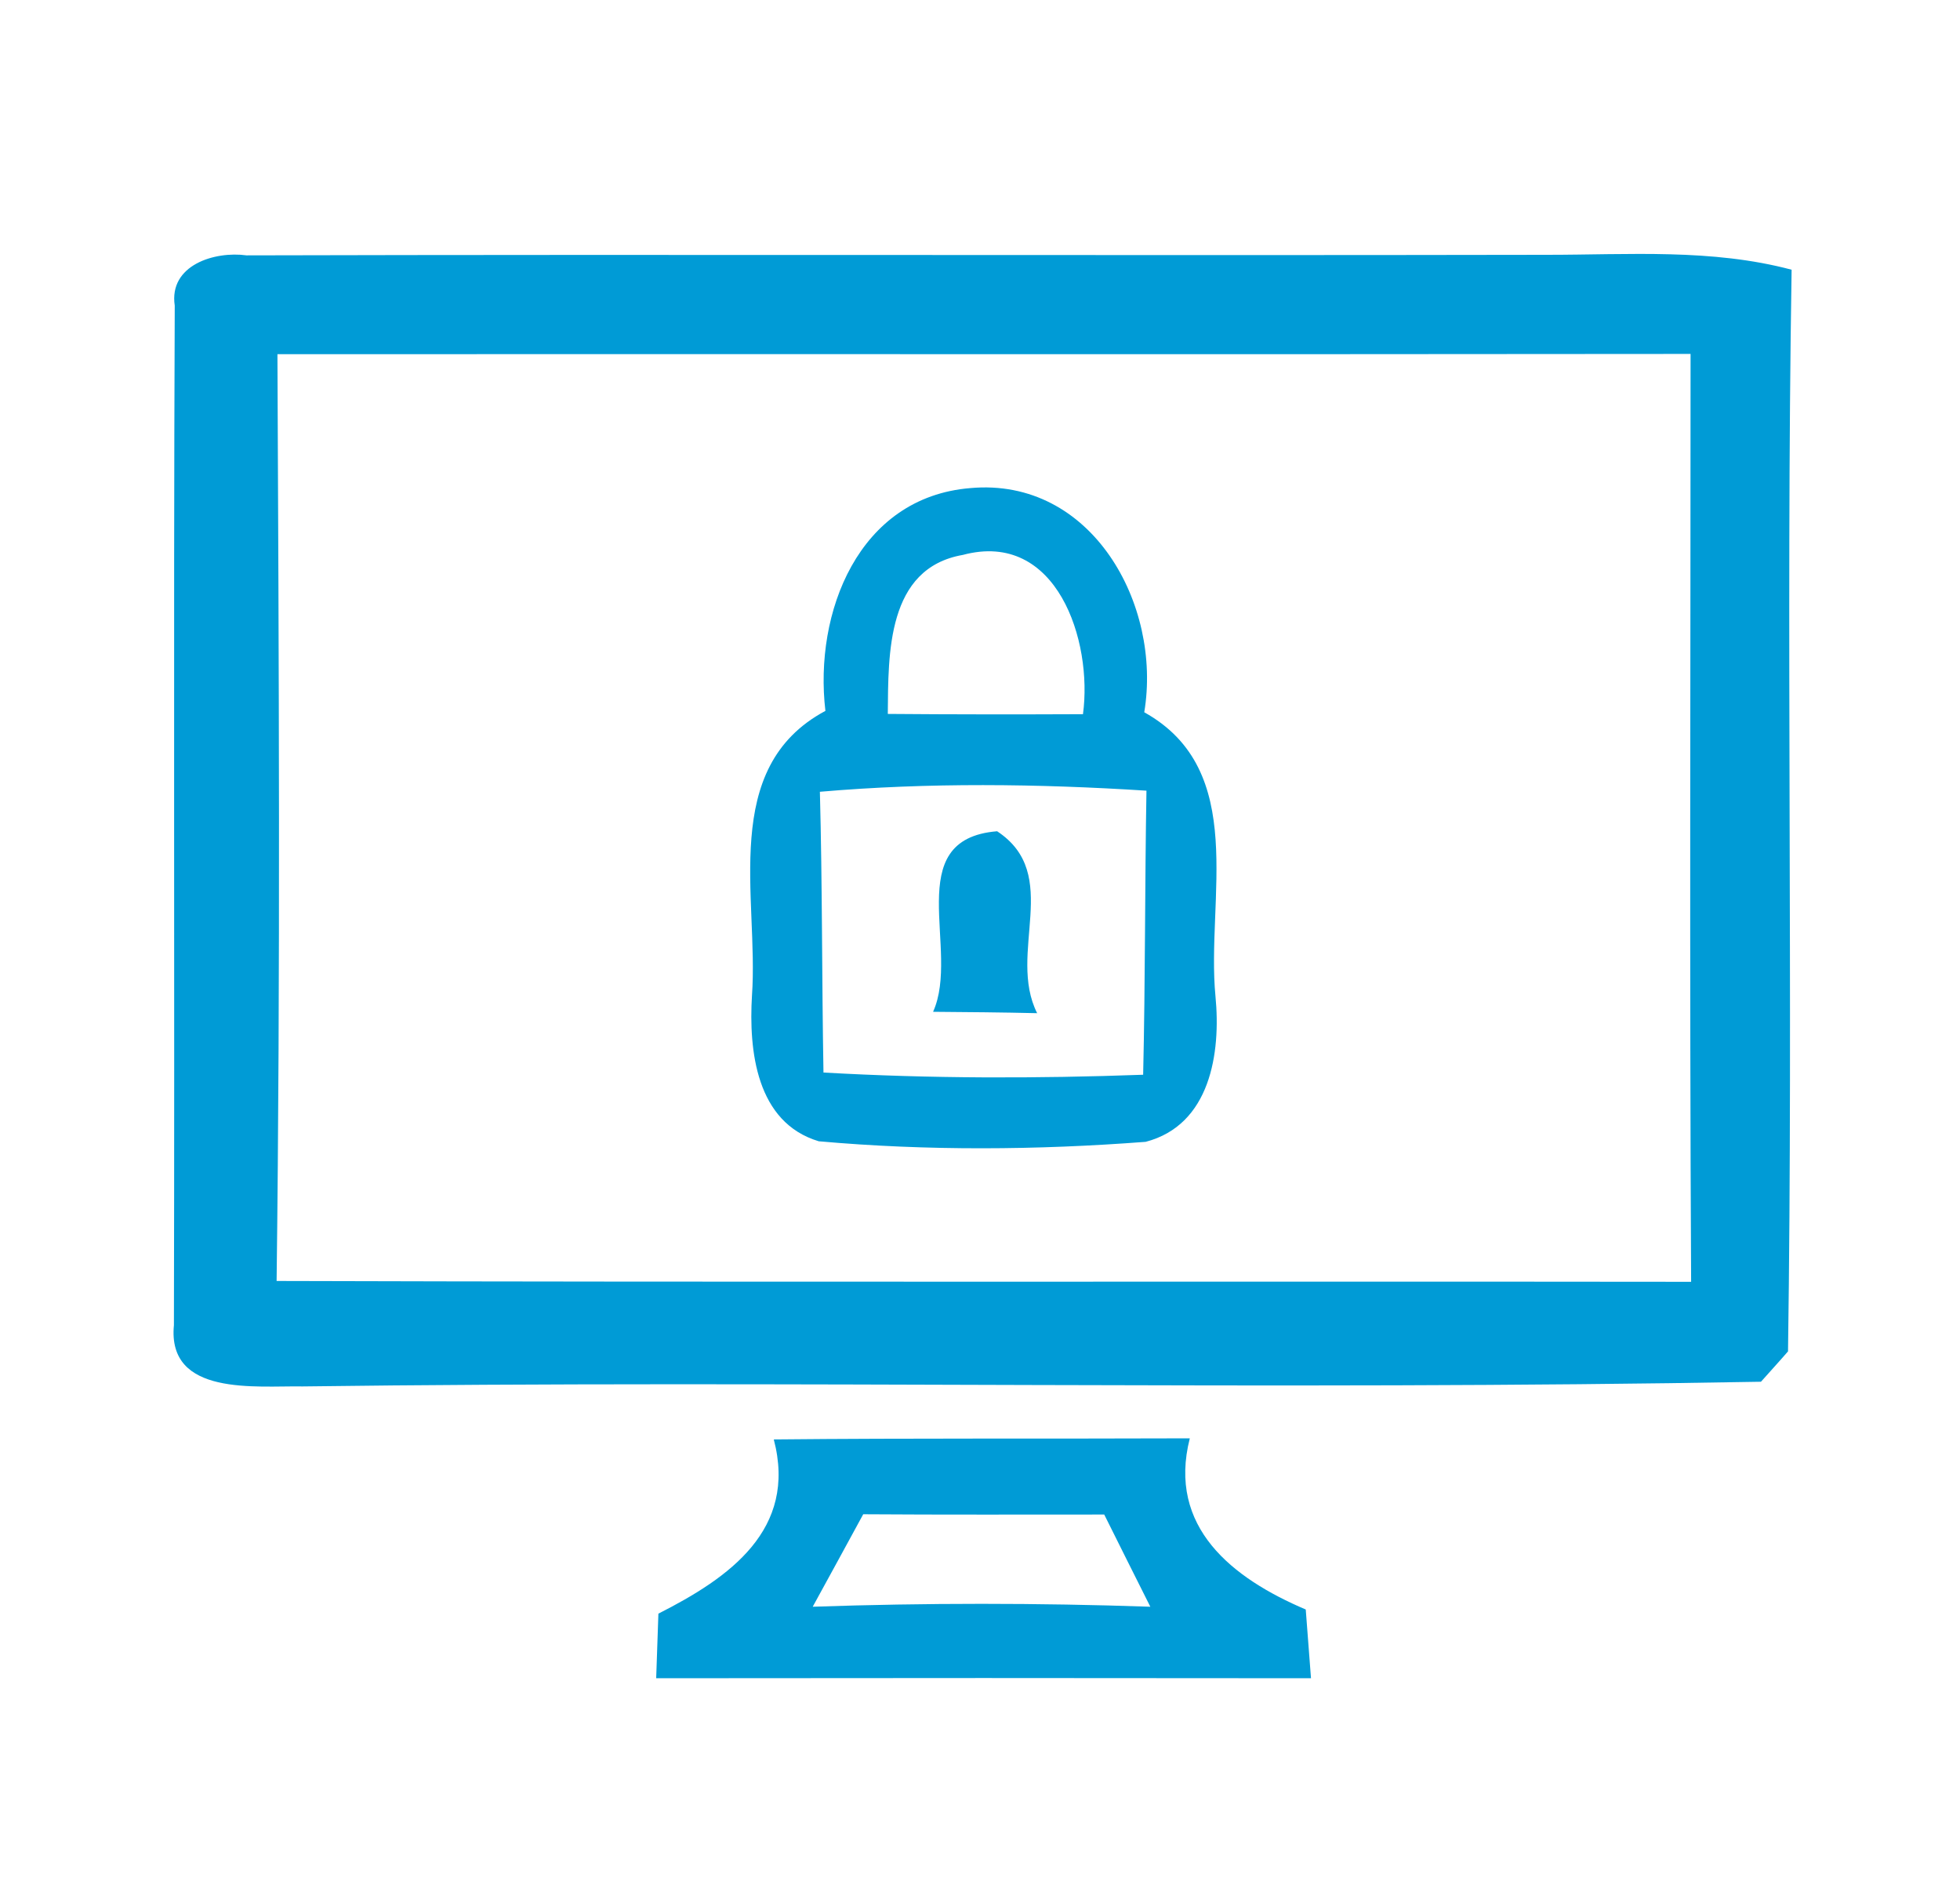
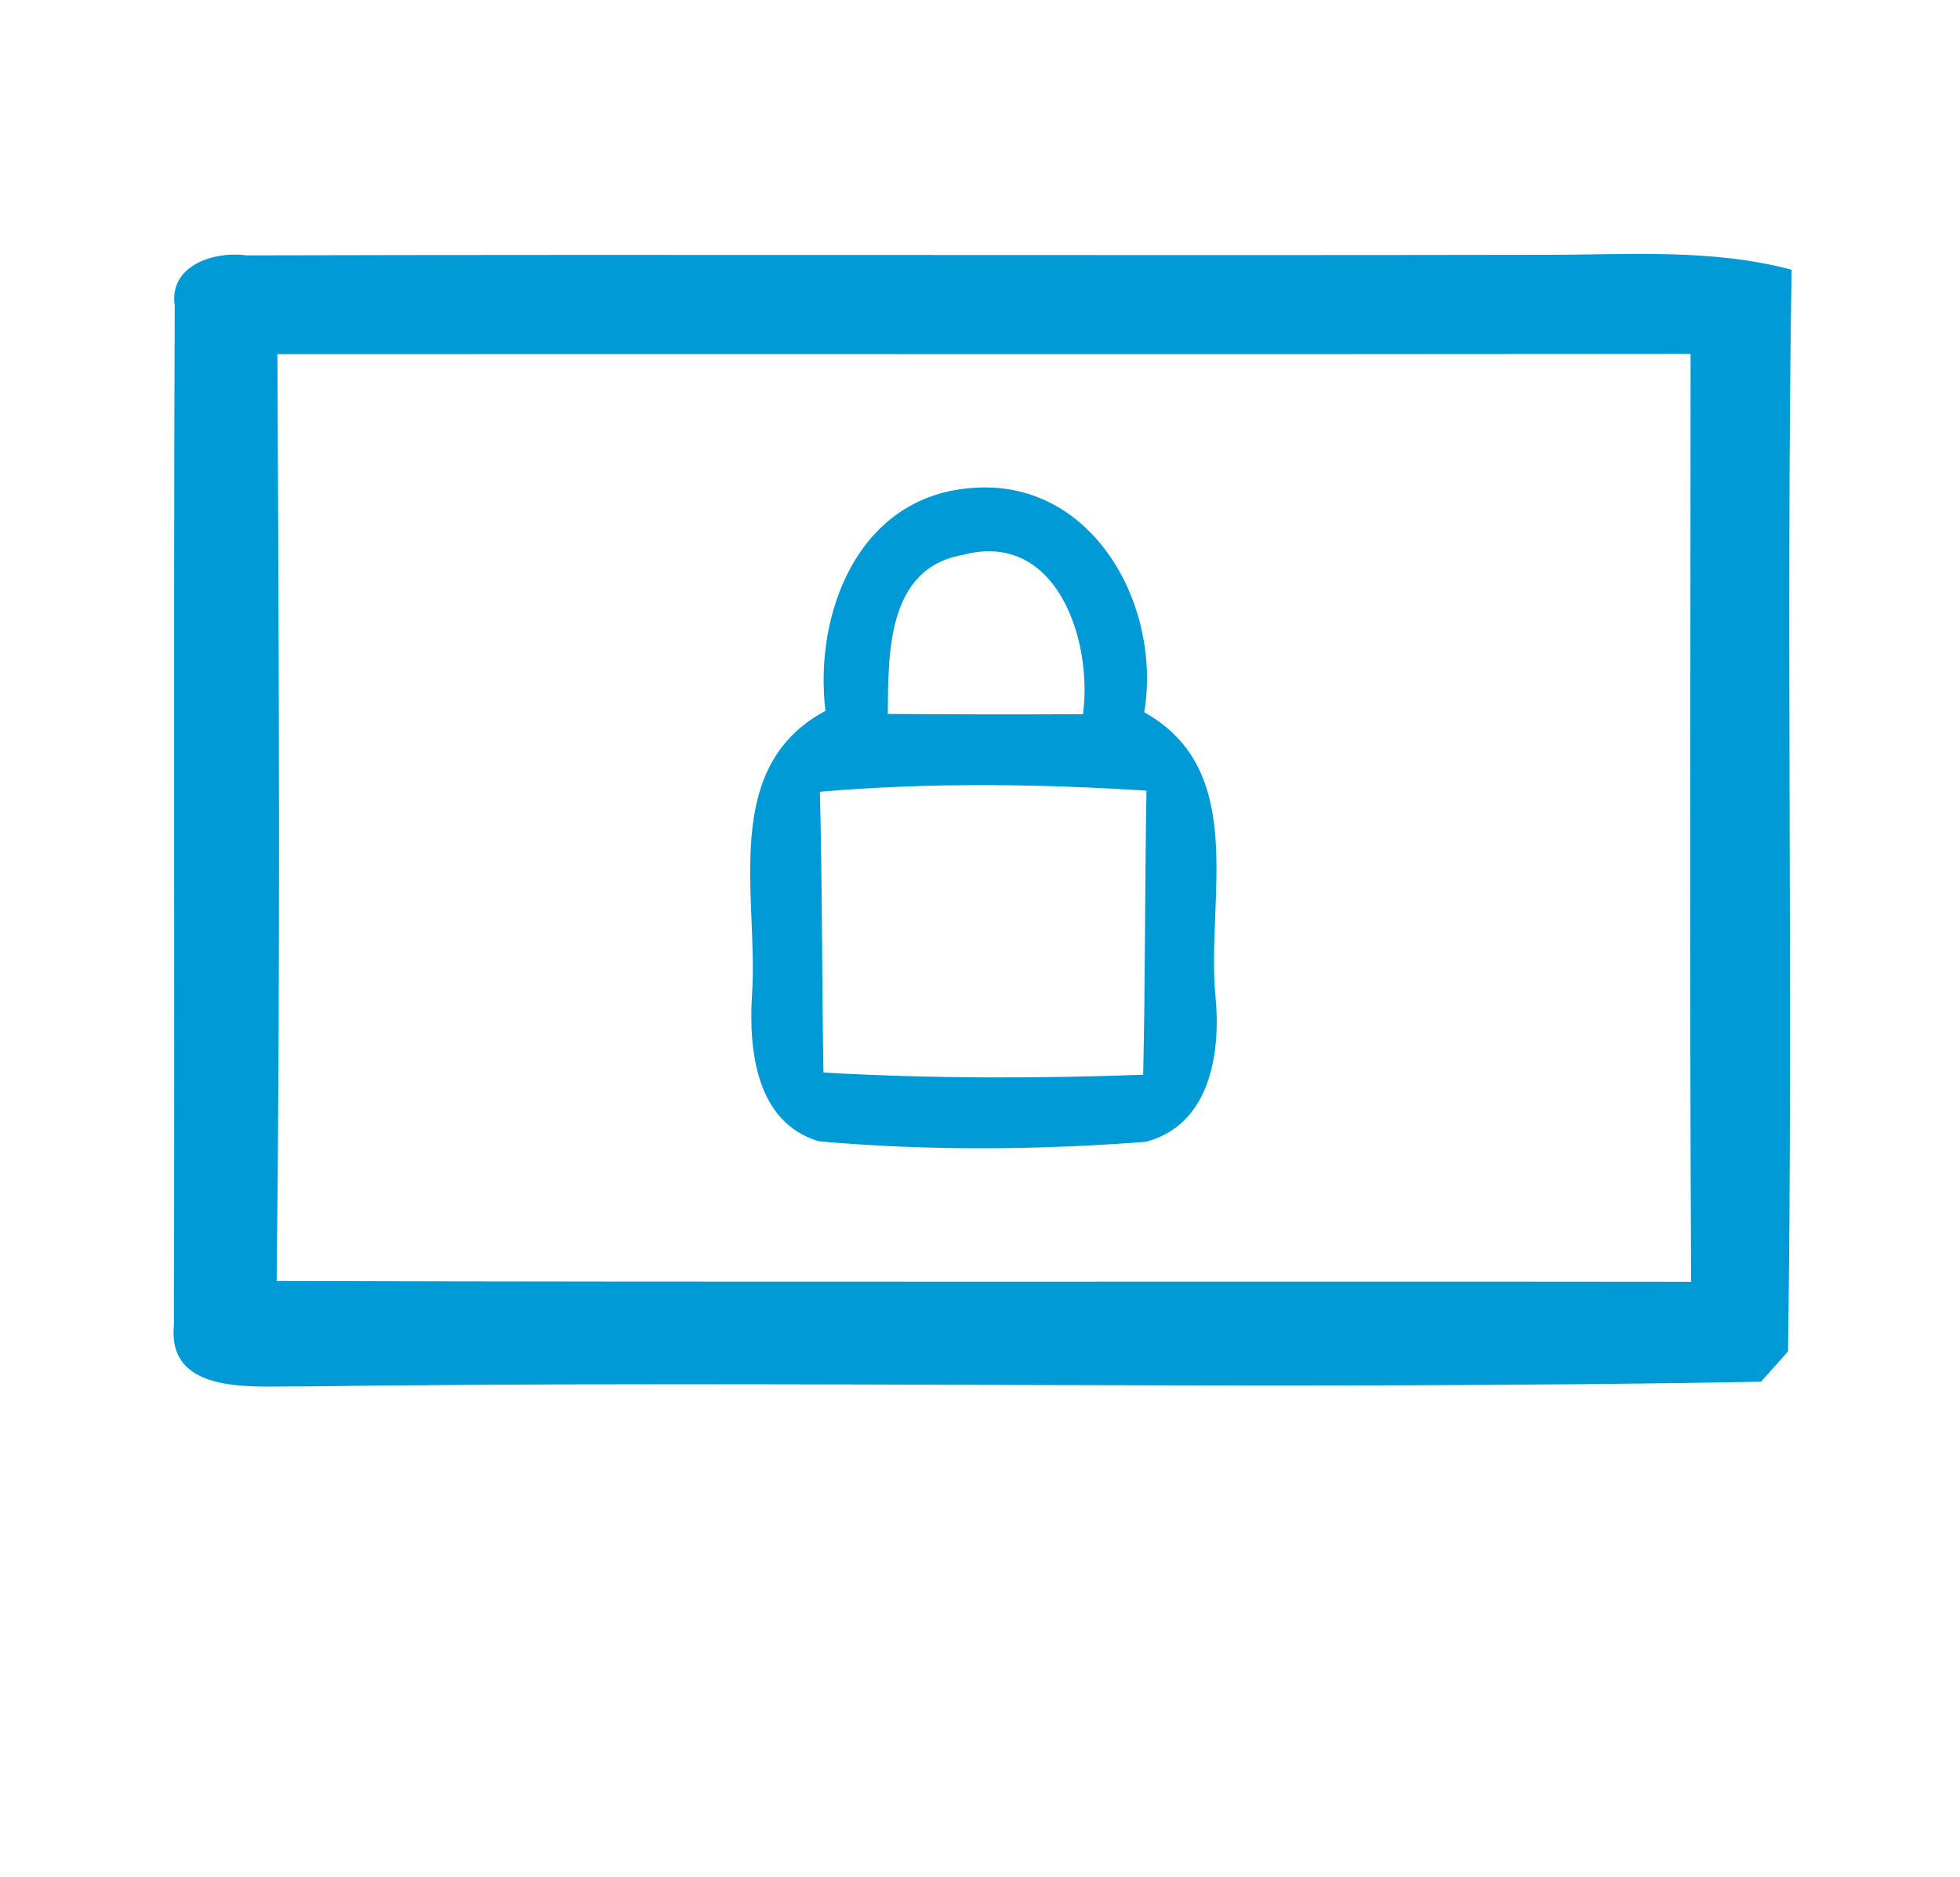
<svg xmlns="http://www.w3.org/2000/svg" width="71pt" height="68pt" viewBox="0 0 71 68" version="1.1">
  <g id="#009bd6fe">
    <path fill="#009bd6" opacity="1.00" d=" M 6.33 11.07 C 6.11 9.60 7.78 9.09 8.93 9.25 C 24.63 9.21 40.34 9.26 56.04 9.23 C 59.00 9.23 62.01 9.00 64.90 9.77 C 64.69 22.83 64.96 35.90 64.77 48.95 C 64.53 49.23 64.03 49.78 63.79 50.05 C 46.19 50.37 28.57 49.99 10.96 50.22 C 9.29 50.19 6.05 50.59 6.30 48.00 C 6.33 35.69 6.28 23.38 6.33 11.07 M 10.05 12.83 C 10.10 24.02 10.16 35.21 10.02 46.40 C 27.10 46.45 44.18 46.41 61.26 46.43 C 61.20 35.23 61.24 24.02 61.24 12.82 C 44.18 12.84 27.11 12.82 10.05 12.83 Z" />
    <path fill="#009bd6" opacity="1.00" d=" M 29.90 25.75 C 29.48 22.20 31.09 18.01 35.15 17.68 C 39.55 17.28 42.10 21.90 41.45 25.80 C 45.24 27.91 43.69 32.56 44.03 36.09 C 44.23 38.15 43.84 40.75 41.50 41.36 C 37.57 41.66 33.58 41.69 29.66 41.34 C 27.39 40.66 27.12 38.05 27.24 36.06 C 27.49 32.52 26.05 27.81 29.90 25.75 M 32.16 25.86 C 34.52 25.88 36.88 25.88 39.23 25.87 C 39.59 23.21 38.28 19.19 34.88 20.10 C 32.12 20.58 32.18 23.68 32.16 25.86 M 29.70 28.68 C 29.79 32.07 29.77 35.46 29.83 38.85 C 33.69 39.07 37.55 39.07 41.41 38.93 C 41.49 35.50 41.47 32.07 41.53 28.64 C 37.59 28.39 33.64 28.34 29.70 28.68 Z" />
-     <path fill="#009bd6" opacity="1.00" d=" M 33.80 36.65 C 34.81 34.42 32.58 30.40 36.12 30.11 C 38.50 31.68 36.47 34.51 37.57 36.70 C 36.31 36.67 35.06 36.66 33.80 36.65 Z" />
-     <path fill="#009bd6" opacity="1.00" d=" M 28.03 52.14 C 33.06 52.09 38.08 52.12 43.10 52.10 C 42.28 55.32 44.64 57.17 47.30 58.30 C 47.35 58.92 47.44 60.17 47.49 60.79 C 39.58 60.78 31.68 60.78 23.77 60.79 C 23.79 60.21 23.83 59.03 23.85 58.45 C 26.42 57.15 28.89 55.41 28.03 52.14 M 31.27 54.85 C 30.66 55.97 30.05 57.09 29.44 58.20 C 33.51 58.06 37.60 58.06 41.67 58.20 C 41.11 57.08 40.55 55.97 40.00 54.86 C 37.09 54.86 34.18 54.87 31.27 54.85 Z" />
  </g>
</svg>